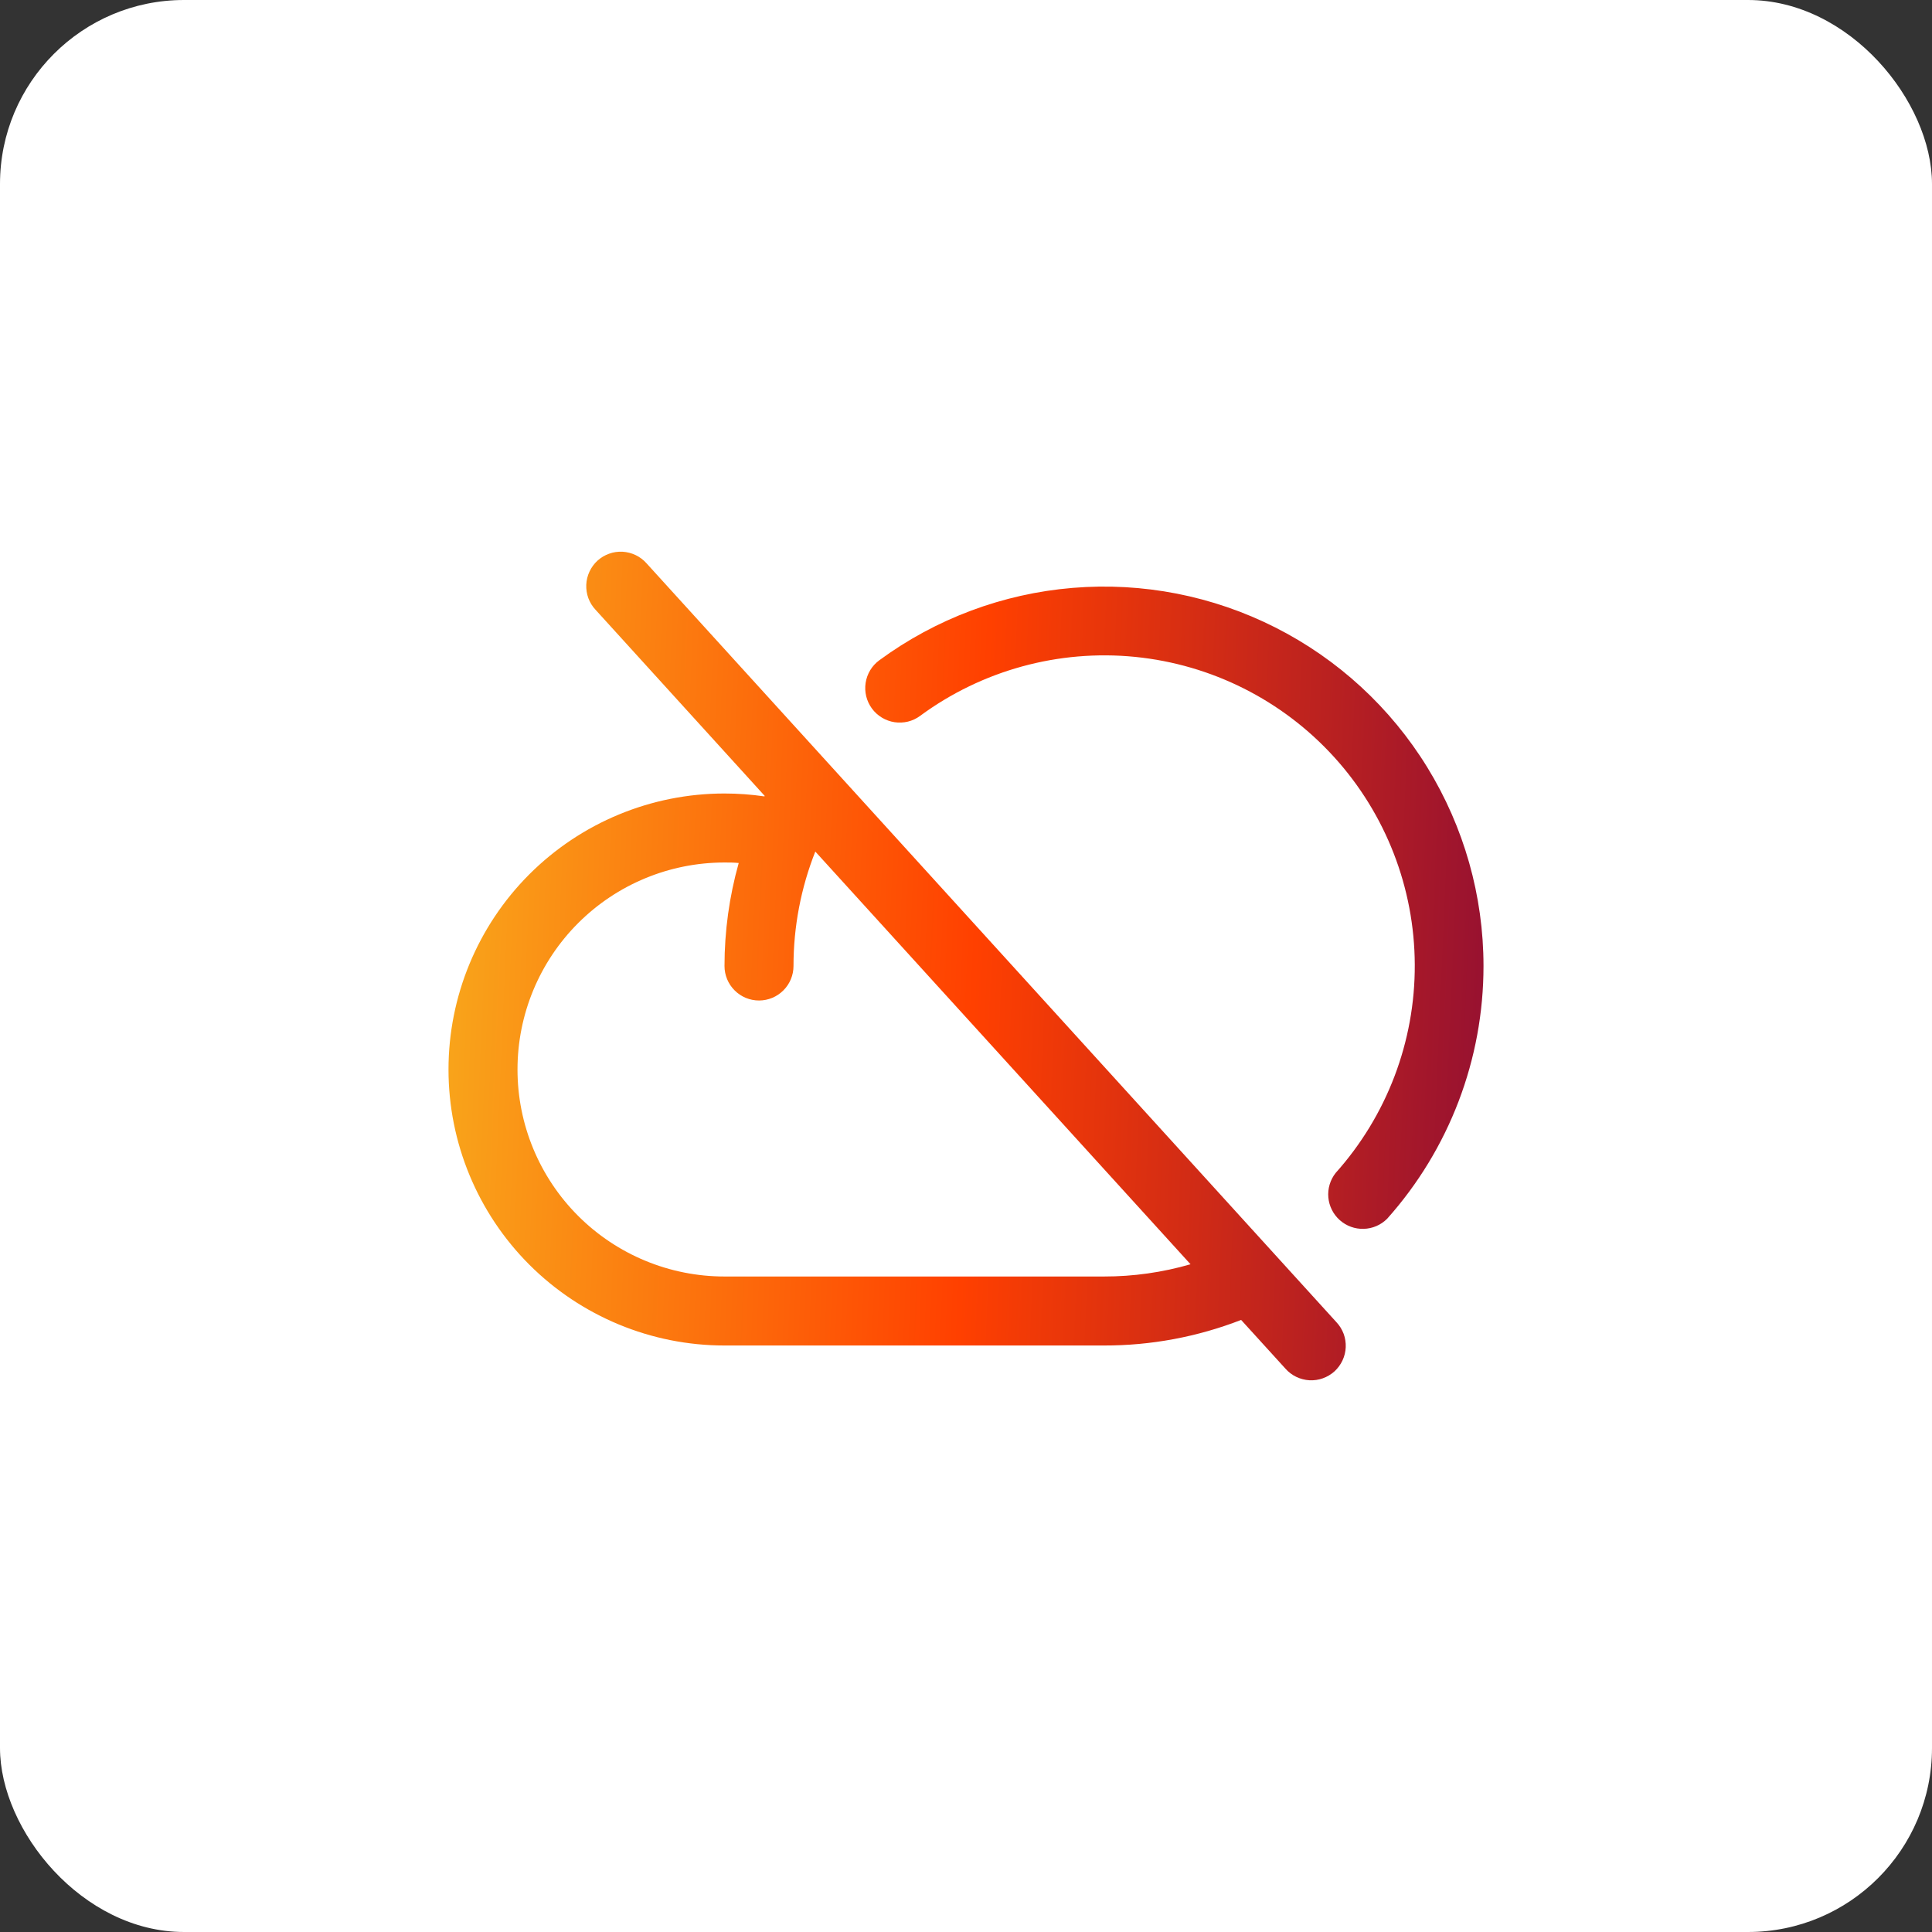
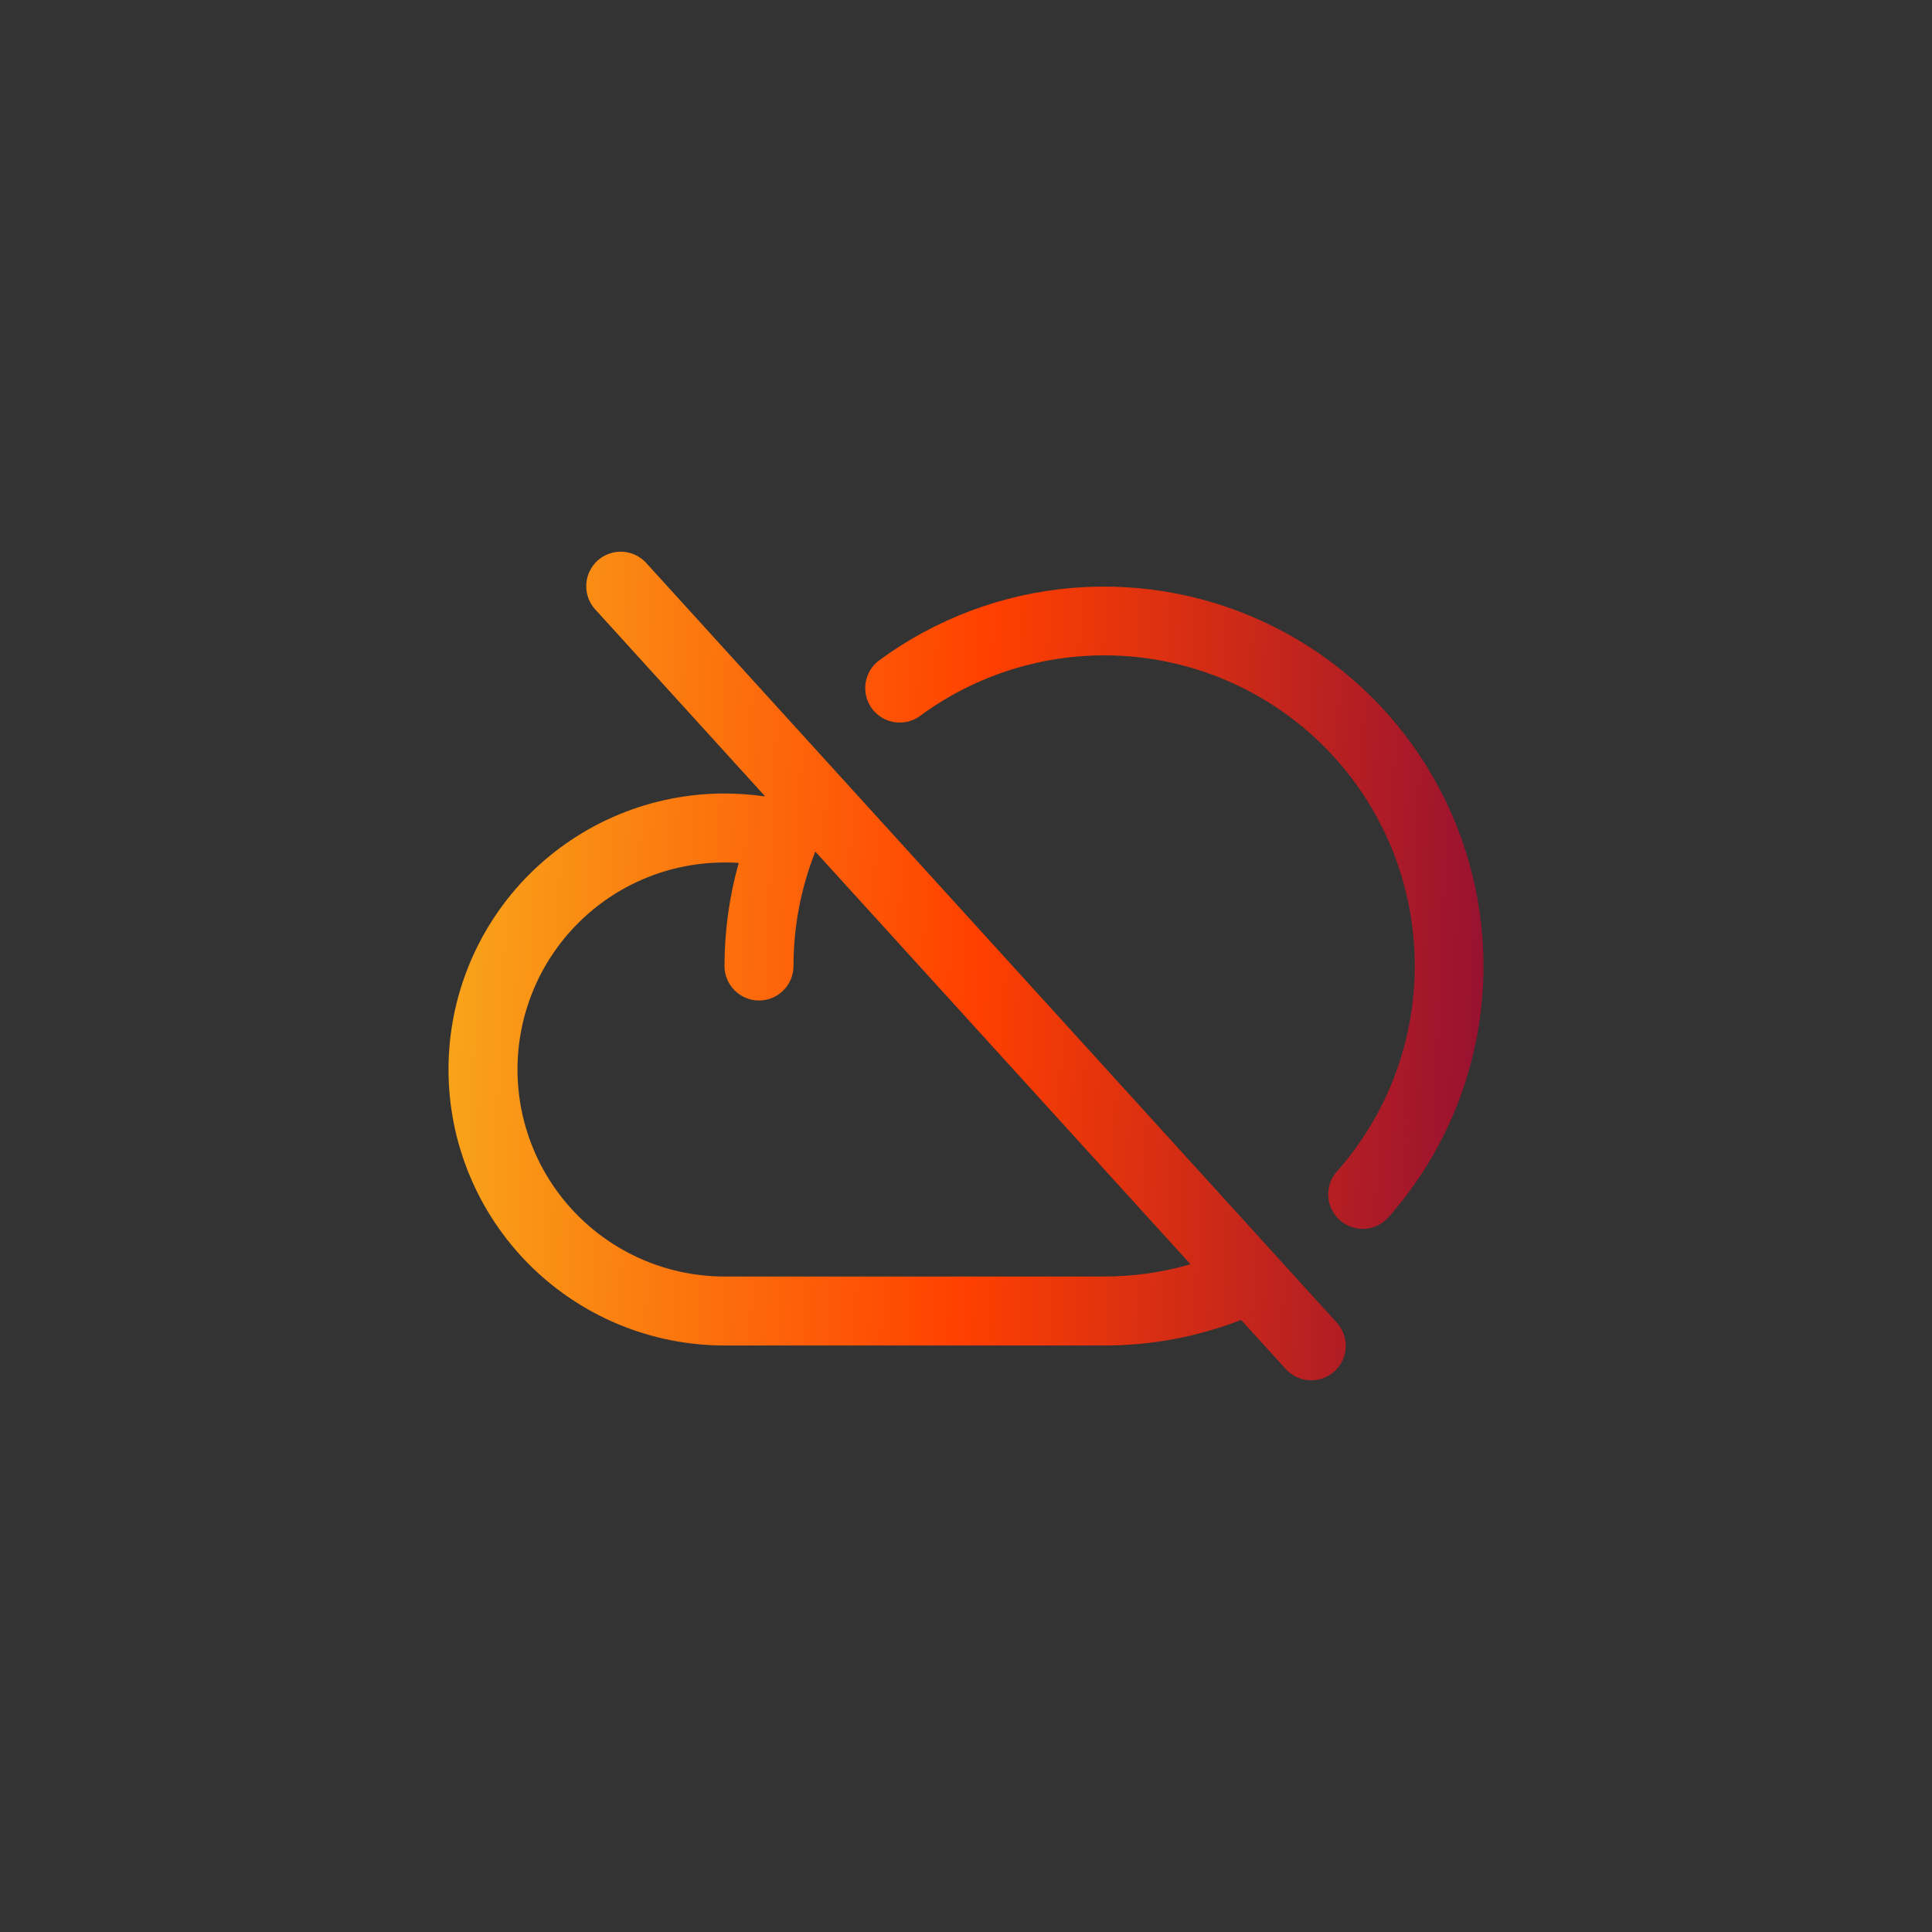
<svg xmlns="http://www.w3.org/2000/svg" width="42" height="42" viewBox="0 0 42 42" fill="none">
  <rect x="0" y="0" width="42" height="42" fill="#333333" stroke="none" />
  <g id="icon">
-     <rect width="42" height="42" rx="4" fill="white" />
    <g id="Frame">
      <path id="Vector" d="M14.055 12.246C13.989 12.171 13.909 12.111 13.82 12.068C13.73 12.025 13.633 12 13.534 11.994C13.435 11.989 13.336 12.003 13.242 12.037C13.149 12.07 13.063 12.121 12.989 12.188C12.916 12.255 12.857 12.336 12.815 12.426C12.773 12.515 12.749 12.613 12.745 12.712C12.741 12.811 12.756 12.91 12.79 13.003C12.825 13.096 12.877 13.182 12.945 13.254L16.624 17.302L16.618 17.313C16.331 17.271 16.041 17.25 15.75 17.25C14.159 17.25 12.633 17.882 11.507 19.007C10.382 20.133 9.75 21.659 9.75 23.25C9.75 24.841 10.382 26.367 11.507 27.493C12.633 28.618 14.159 29.25 15.75 29.25H24C25.02 29.252 26.031 29.063 26.981 28.694L27.945 29.754C28.011 29.829 28.091 29.889 28.18 29.932C28.27 29.975 28.367 30 28.466 30.006C28.565 30.011 28.664 29.997 28.758 29.963C28.851 29.93 28.937 29.878 29.011 29.812C29.084 29.745 29.143 29.664 29.185 29.574C29.227 29.484 29.251 29.387 29.255 29.288C29.259 29.189 29.244 29.09 29.21 28.997C29.175 28.904 29.123 28.818 29.055 28.746L14.055 12.246ZM24 27.75H15.75C14.556 27.75 13.412 27.276 12.568 26.432C11.724 25.588 11.25 24.443 11.25 23.25C11.25 22.056 11.724 20.912 12.568 20.068C13.412 19.224 14.556 18.75 15.75 18.75C15.853 18.75 15.956 18.75 16.059 18.761C15.854 19.49 15.75 20.243 15.75 21C15.75 21.199 15.829 21.39 15.97 21.53C16.11 21.671 16.301 21.75 16.5 21.75C16.699 21.75 16.89 21.671 17.03 21.53C17.171 21.39 17.25 21.199 17.25 21C17.25 20.148 17.411 19.304 17.724 18.512L25.881 27.484C25.27 27.661 24.636 27.751 24 27.75ZM32.25 21C32.251 23.027 31.505 24.983 30.155 26.495C30.02 26.63 29.838 26.709 29.646 26.714C29.455 26.72 29.269 26.652 29.126 26.525C28.983 26.398 28.894 26.221 28.877 26.031C28.86 25.84 28.917 25.65 29.035 25.5C30.149 24.256 30.763 22.642 30.756 20.972C30.75 19.302 30.125 17.693 29.002 16.457C27.878 15.221 26.337 14.446 24.675 14.28C23.012 14.115 21.348 14.572 20.003 15.562C19.924 15.621 19.834 15.663 19.738 15.687C19.643 15.71 19.543 15.714 19.446 15.7C19.349 15.685 19.255 15.651 19.171 15.6C19.087 15.549 19.013 15.482 18.955 15.403C18.837 15.242 18.788 15.042 18.818 14.845C18.848 14.649 18.954 14.472 19.115 14.354C20.344 13.451 21.799 12.906 23.319 12.78C24.839 12.654 26.364 12.952 27.725 13.641C29.085 14.329 30.229 15.381 31.028 16.681C31.826 17.98 32.25 19.475 32.25 21Z" fill="url(#paint0_linear_2040_933)" />
    </g>
  </g>
  <defs>
    <linearGradient id="paint0_linear_2040_933" x1="34.342" y1="30.007" x2="2.148" y2="28.607" gradientUnits="userSpaceOnUse">
      <stop offset="0.02" stop-color="#870A38" />
      <stop offset="0.42" stop-color="#FF4000" />
      <stop offset="0.77" stop-color="#F9A31A" />
      <stop offset="1" stop-color="#FFCC00" />
    </linearGradient>
  </defs>
</svg>